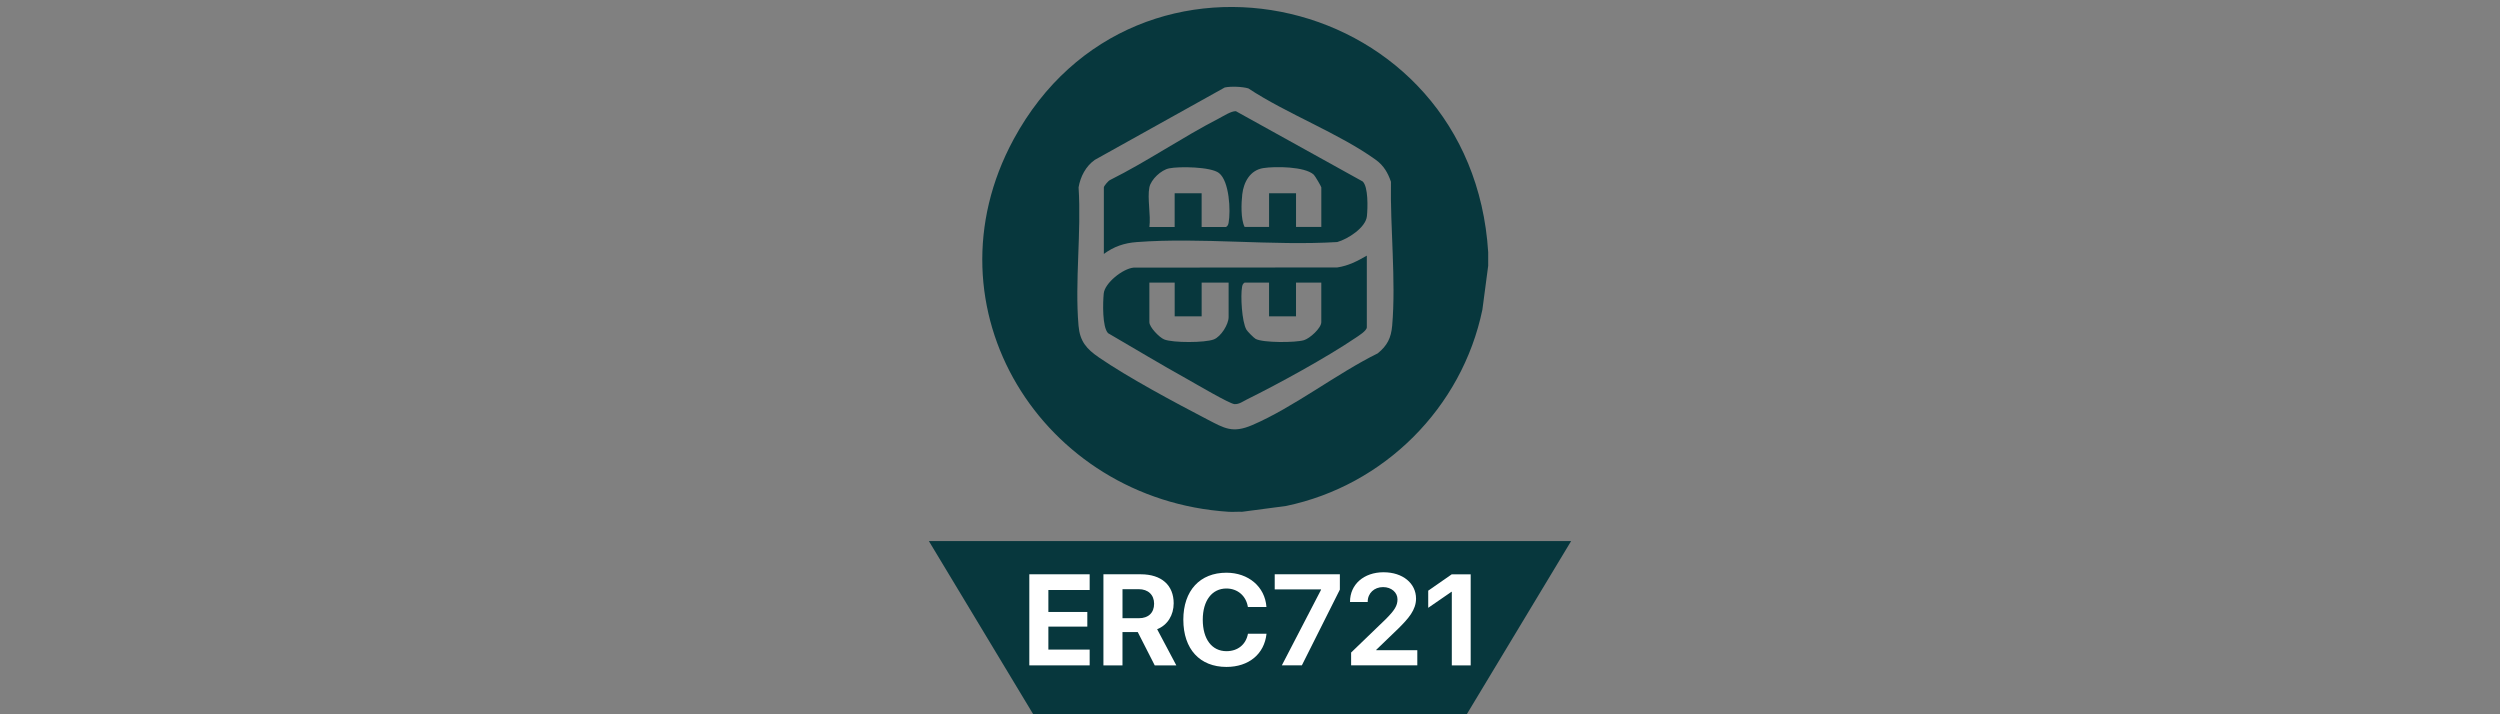
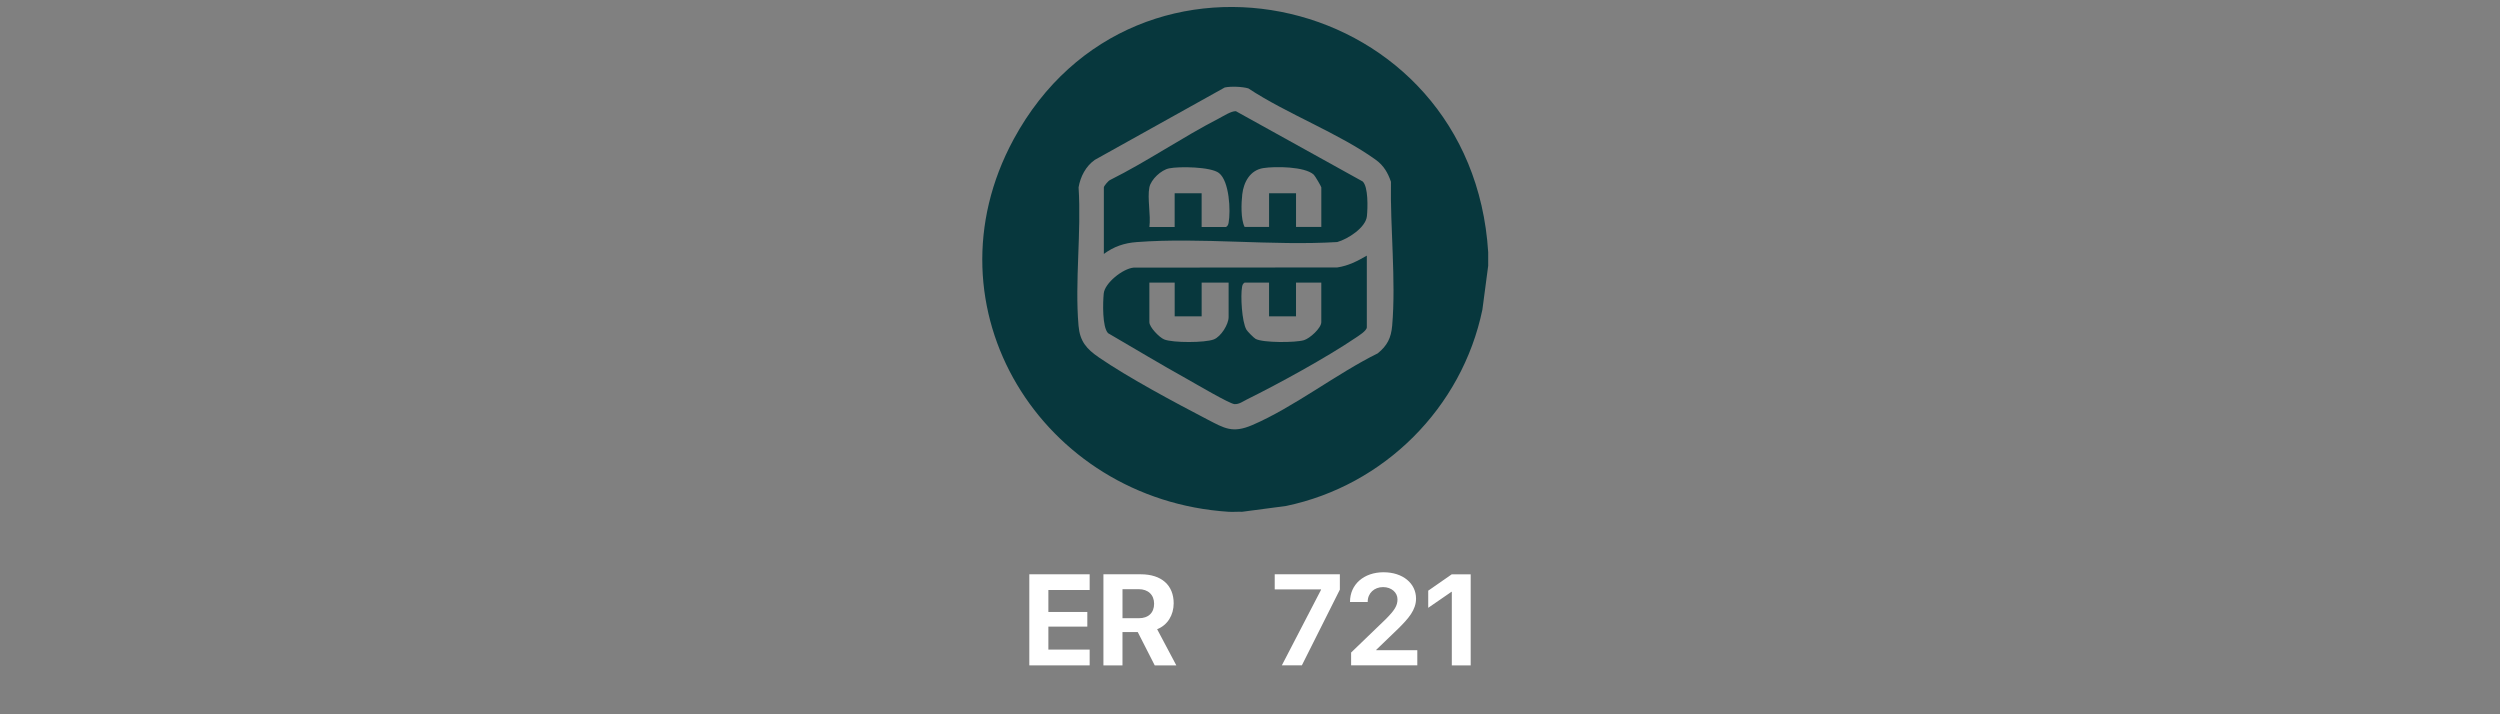
<svg xmlns="http://www.w3.org/2000/svg" id="Layer_1" data-name="Layer 1" viewBox="0 0 140 40">
  <rect x="0" y="0" width="140" height="40" fill="#808080" stroke="none" />
  <defs>
    <style>
      .cls-1 {
        fill: #07373d;
      }

      .cls-2 {
        fill: #fff;
      }
    </style>
  </defs>
-   <polygon class="cls-1" points="82.12 40.03 57.88 40.03 52.016 30.298 87.984 30.298 82.12 40.03" />
  <g>
    <path class="cls-2" d="M61.021,37.261h-3.379v-5.101h3.379v.88h-2.312v1.23h2.181v.82h-2.181v1.287h2.312v.884Z" />
    <path class="cls-2" d="M62.859,37.261h-1.067v-5.101h2.089c1.173,0,1.845.619,1.845,1.626,0,.654-.339,1.22-.926,1.45l1.074,2.025h-1.209l-.951-1.866h-.855s0,1.866,0,1.866ZM62.859,34.62h.919c.537,0,.852-.307.852-.812,0-.495-.332-.814-.862-.814h-.908v1.626h0Z" />
-     <path class="cls-2" d="M66.266,34.709c0-1.644.937-2.637,2.414-2.637,1.226,0,2.16.778,2.241,1.92h-1.039c-.099-.626-.58-1.036-1.202-1.036-.806,0-1.325.675-1.325,1.749,0,1.089.512,1.761,1.329,1.761.633,0,1.089-.372,1.202-.976h1.039c-.12,1.137-.993,1.858-2.244,1.858-1.484,0-2.414-.993-2.414-2.64h0Z" />
    <path class="cls-2" d="M73.978,33.03v-.022h-2.594v-.848h3.648v.859l-2.128,4.241h-1.121s2.195-4.23,2.195-4.23Z" />
    <path class="cls-2" d="M77.484,32.047c1.074,0,1.814.622,1.814,1.474,0,.636-.424,1.113-.986,1.672l-1.244,1.198v.021h2.301v.848h-3.707v-.718l1.922-1.852c.517-.515.675-.774.675-1.127,0-.382-.336-.686-.809-.686-.495,0-.859.346-.859.817v.017h-.99v-.017c0-.965.771-1.648,1.883-1.648h0Z" />
    <path class="cls-2" d="M81.301,33.14h-.02l-1.301.898v-.961l1.318-.916h1.06v5.101h-1.057v-4.121h0Z" />
  </g>
  <g id="Ncr6B5">
    <g>
      <path class="cls-1" d="M83.339,14.126v.755l-.325,2.459c-1.14,5.496-5.505,9.851-10.997,10.995l-2.46.325c-.25-.011-.506.016-.755,0-10.438-.675-17.164-11.4-12.038-20.86,6.819-12.584,25.667-8.253,26.575,6.326ZM68.587,4.898l-7.275,4.053c-.507.355-.808.936-.912,1.542.163,2.503-.216,5.273-.003,7.743.076.881.446,1.302,1.144,1.782,1.631,1.122,4.271,2.535,6.066,3.468.97.504,1.419.79,2.52.318,2.316-.992,4.731-2.885,7.027-4.017.531-.431.749-.863.808-1.552.219-2.546-.117-5.485-.068-8.056-.175-.506-.407-.91-.848-1.229-2.049-1.48-4.987-2.577-7.138-4-.344-.101-.968-.124-1.321-.052Z" />
      <path class="cls-1" d="M76.542,14.315v4.011c0,.2-.47.485-.632.595-1.633,1.104-4.299,2.565-6.085,3.449-.221.109-.43.274-.692.261-.276-.014-2.243-1.177-2.661-1.409-1.487-.826-2.95-1.71-4.421-2.565-.331-.346-.292-1.717-.242-2.224.058-.584,1.064-1.388,1.669-1.446l11.412-.01c.62-.093,1.122-.354,1.651-.661ZM65.781,15.825h-1.416v2.218c0,.28.559.855.829.965.484.197,2.289.19,2.779,0,.403-.156.829-.845.829-1.248v-1.935h-1.51v1.888h-1.51v-1.888ZM71.067,15.825h-1.369c-.094.059-.122.13-.142.236-.092.504-.014,1.95.243,2.4.058.102.419.466.519.519.422.222,2.22.212,2.7.071.343-.101.974-.686.974-1.008v-2.218h-1.416v1.888h-1.51v-1.888Z" />
      <path class="cls-1" d="M61.816,14.221v-3.728c0-.072.242-.362.344-.411,2.072-1.034,4.041-2.389,6.089-3.444.251-.129.697-.425.962-.411l7.097,3.934c.323.3.285,1.491.24,1.943-.064.64-1.061,1.283-1.664,1.451-3.655.22-7.612-.272-11.231.002-.699.053-1.273.249-1.837.664ZM64.365,10.493c-.123.602.09,1.571,0,2.218h1.416v-1.888h1.51v1.888h1.369c.094-.059.122-.13.142-.236.123-.672.044-2.334-.542-2.787-.456-.352-2.217-.376-2.788-.26-.45.091-1.016.62-1.107,1.064ZM73.994,12.711v-2.218c0-.041-.349-.642-.422-.71-.499-.464-2.168-.474-2.829-.37-.737.117-1.096.781-1.176,1.467-.058.505-.087,1.406.132,1.83h1.369v-1.888h1.51v1.888h1.416Z" />
    </g>
  </g>
</svg>